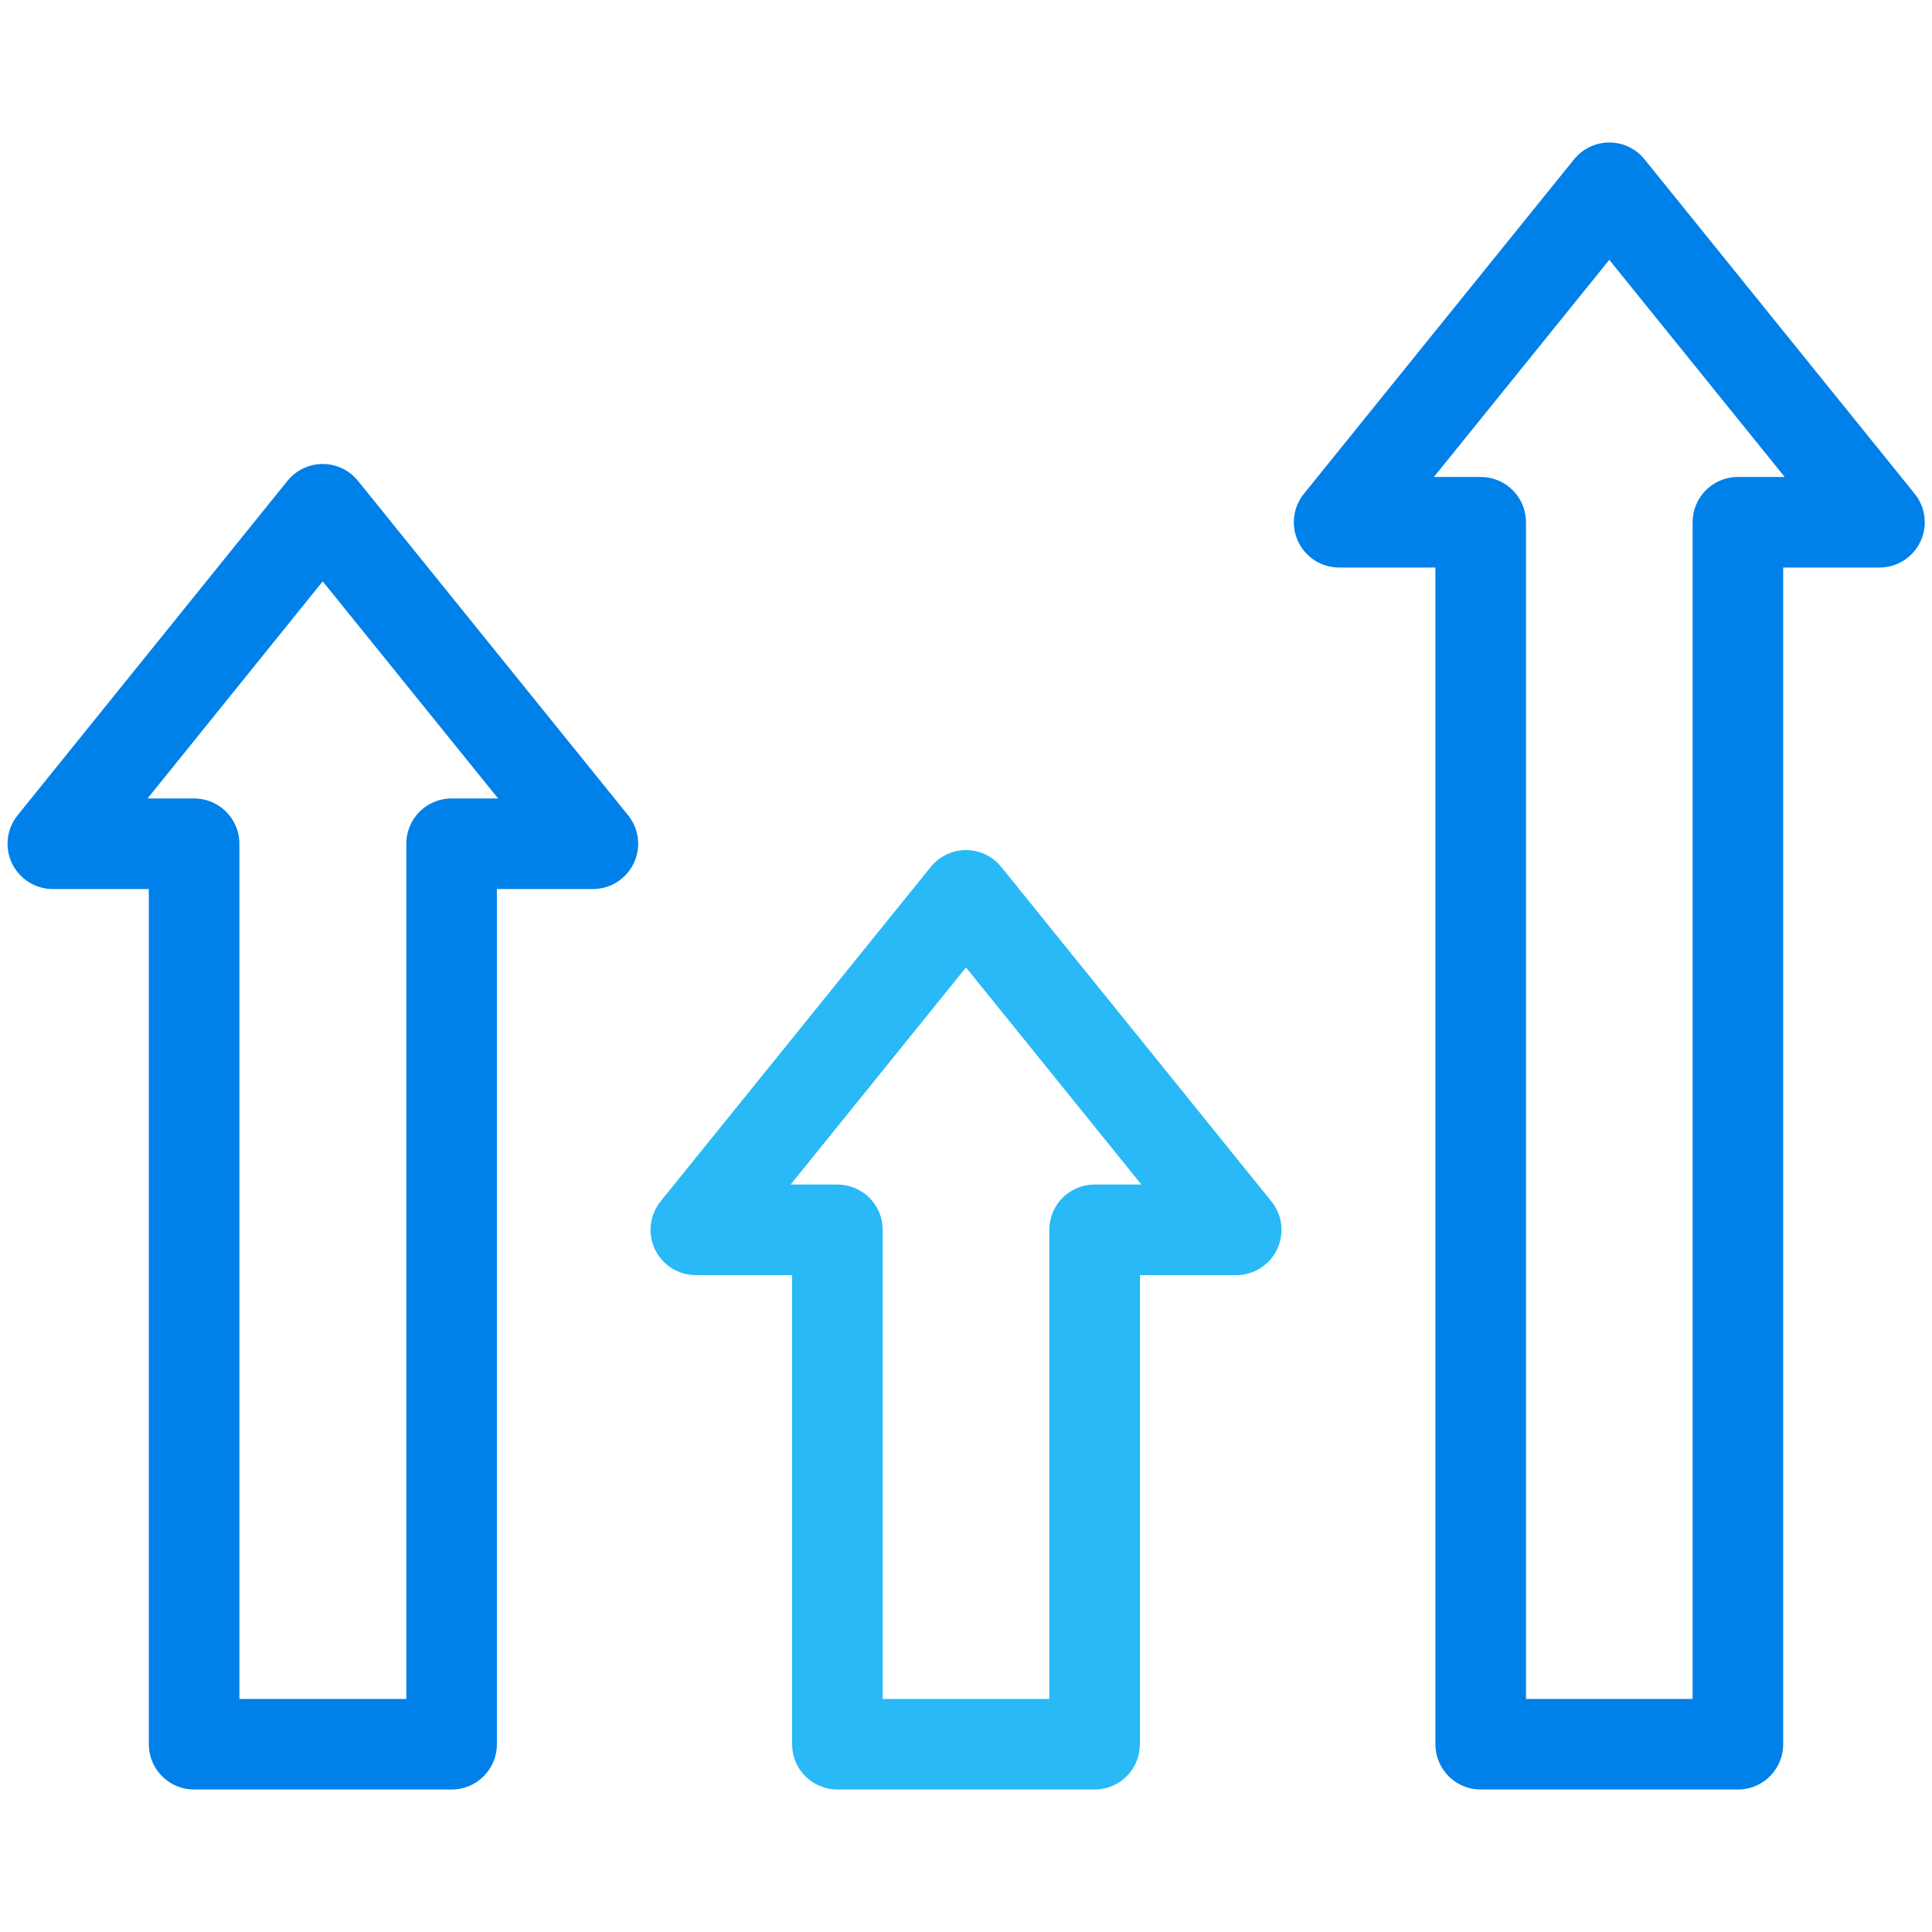
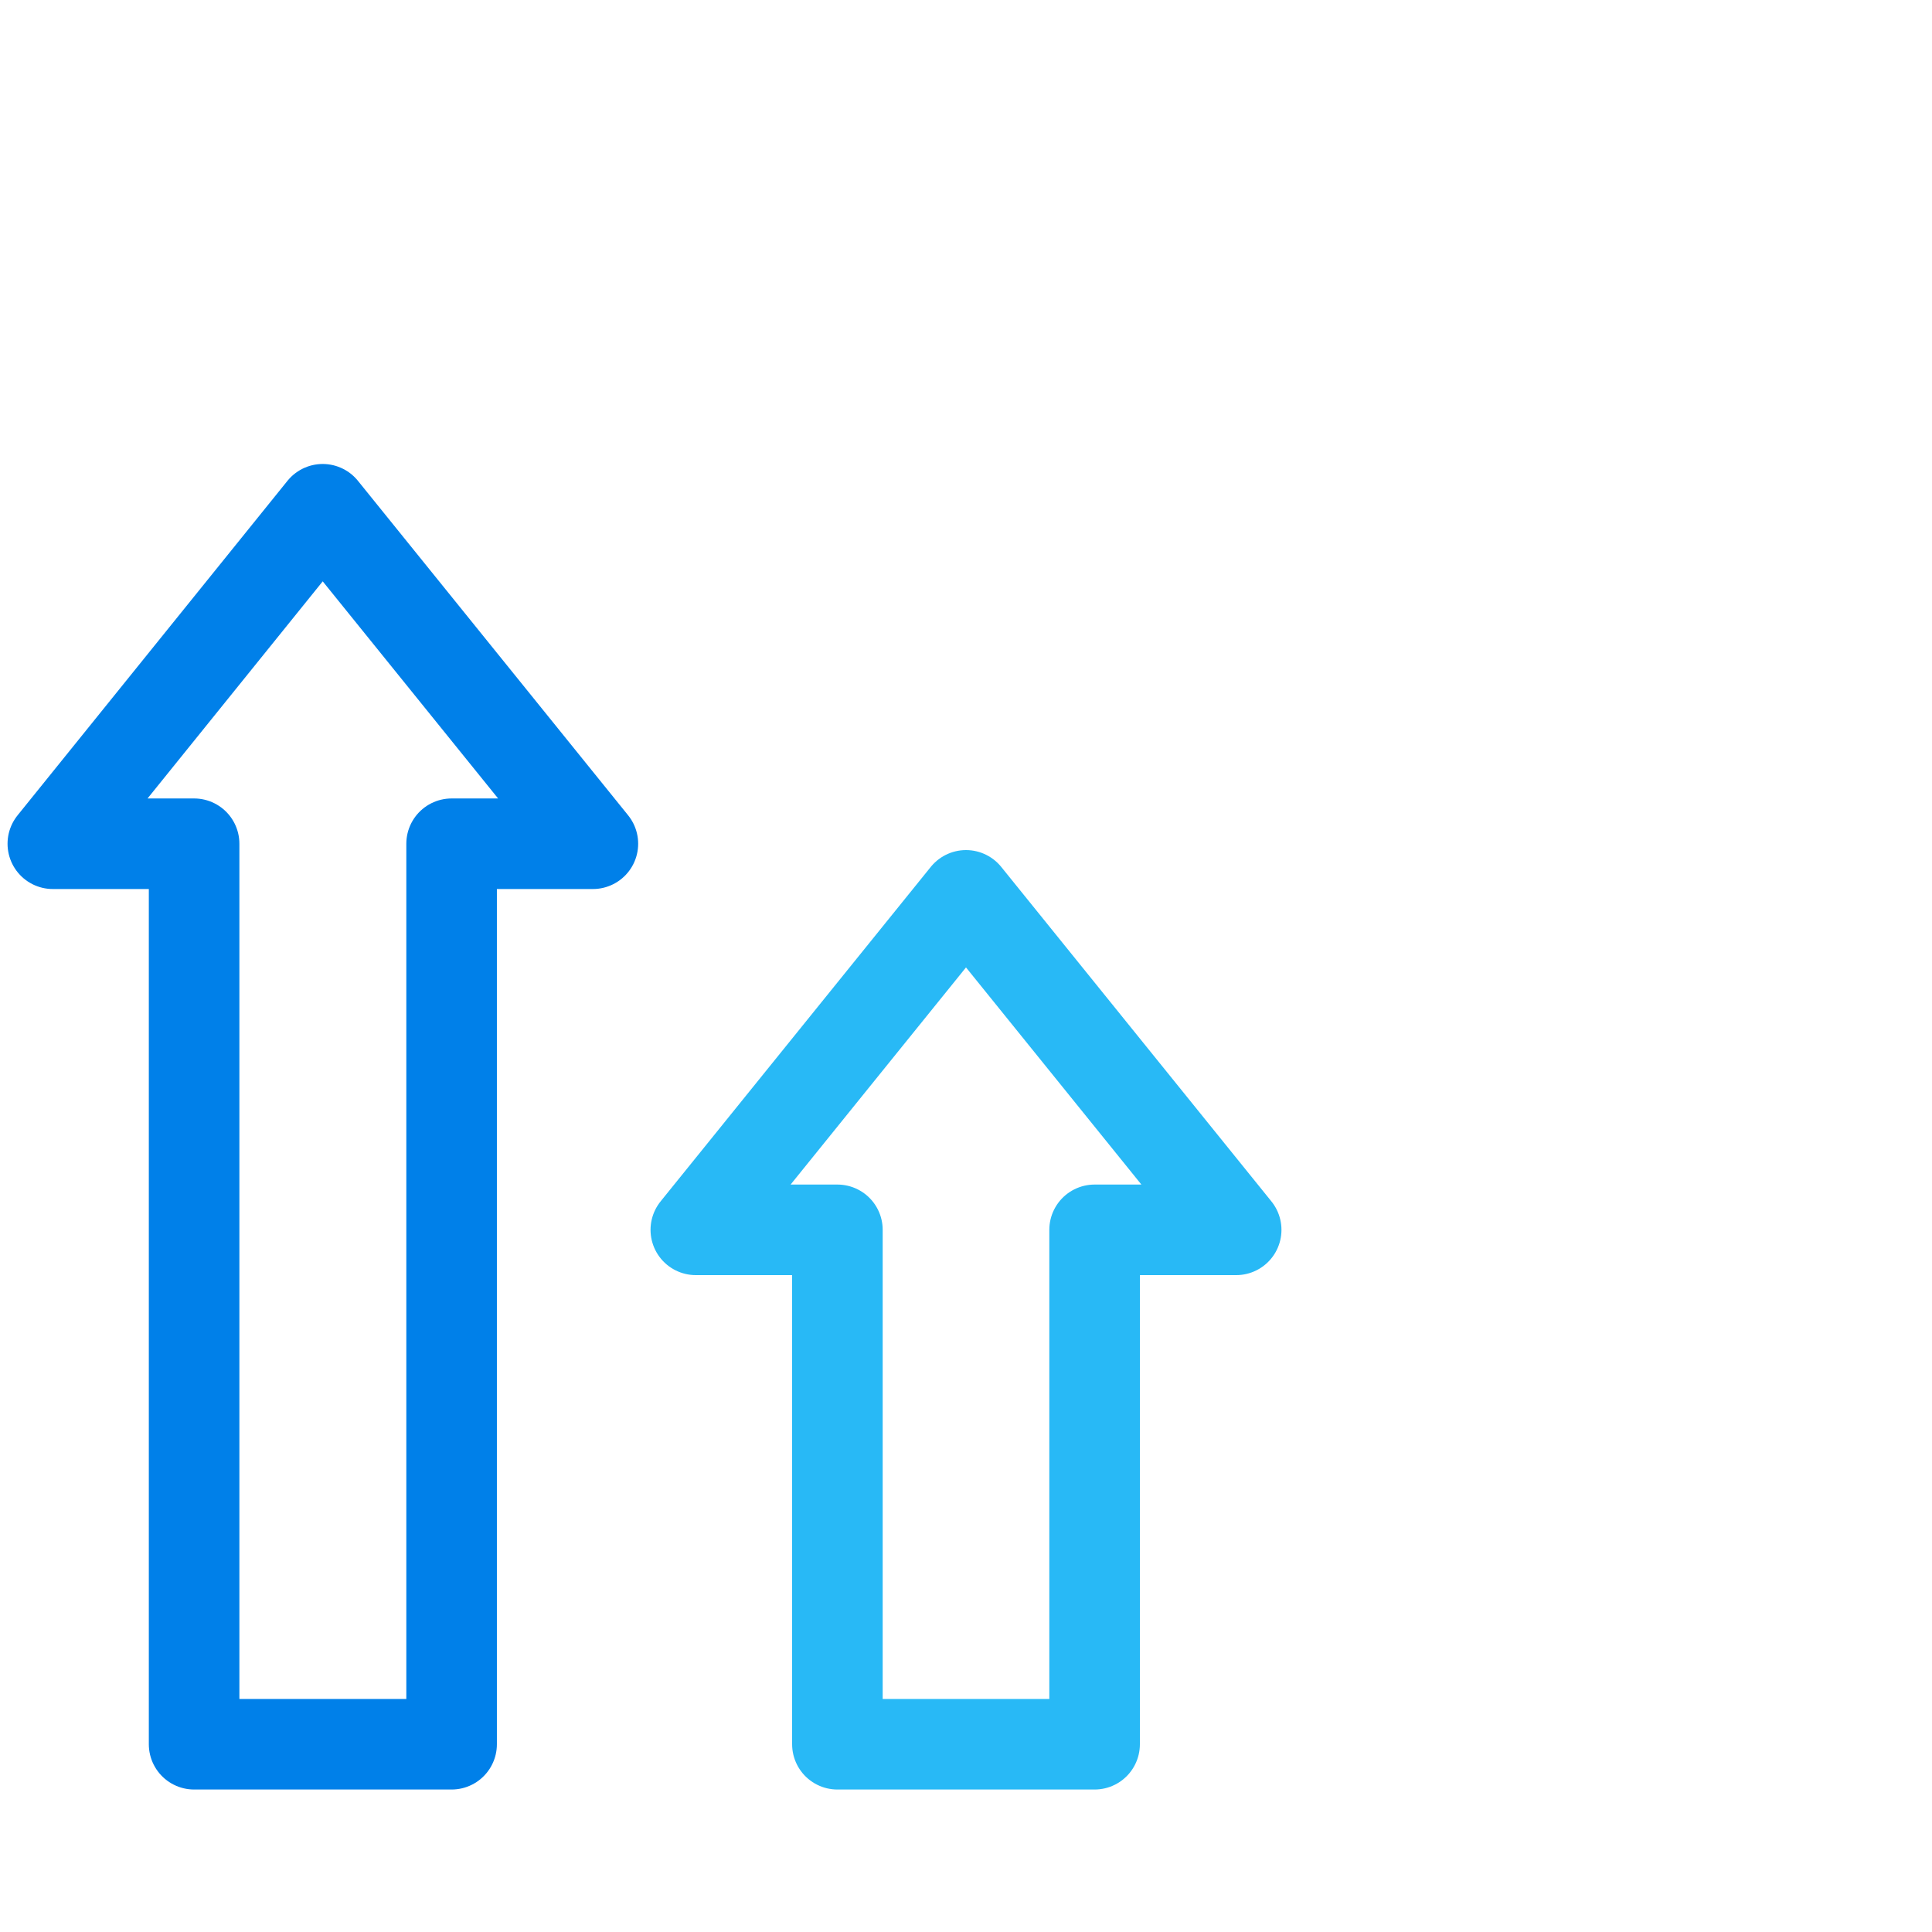
<svg xmlns="http://www.w3.org/2000/svg" id="Layer_1" data-name="Layer 1" viewBox="0 0 64 64">
  <defs>
    <style>.cls-1,.cls-2{fill:none;stroke-linecap:round;stroke-linejoin:round;stroke-width:3px;}.cls-1{stroke:#0080e9;}.cls-2{stroke:#28b9f6;}</style>
  </defs>
-   <polygon class="cls-1" points="49.05 17.3 49.05 57.78 57.57 57.78 57.57 17.3 62.26 17.3 53.31 6.22 44.36 17.3 49.05 17.3" />
  <polygon class="cls-2" points="27.74 40.74 27.74 57.78 36.26 57.78 36.26 40.74 40.95 40.74 32 29.66 23.05 40.74 27.74 40.74" />
  <polygon class="cls-1" points="6.43 27.95 6.43 57.78 14.96 57.78 14.96 27.95 19.64 27.95 10.69 16.87 1.75 27.95 6.43 27.95" />
</svg>